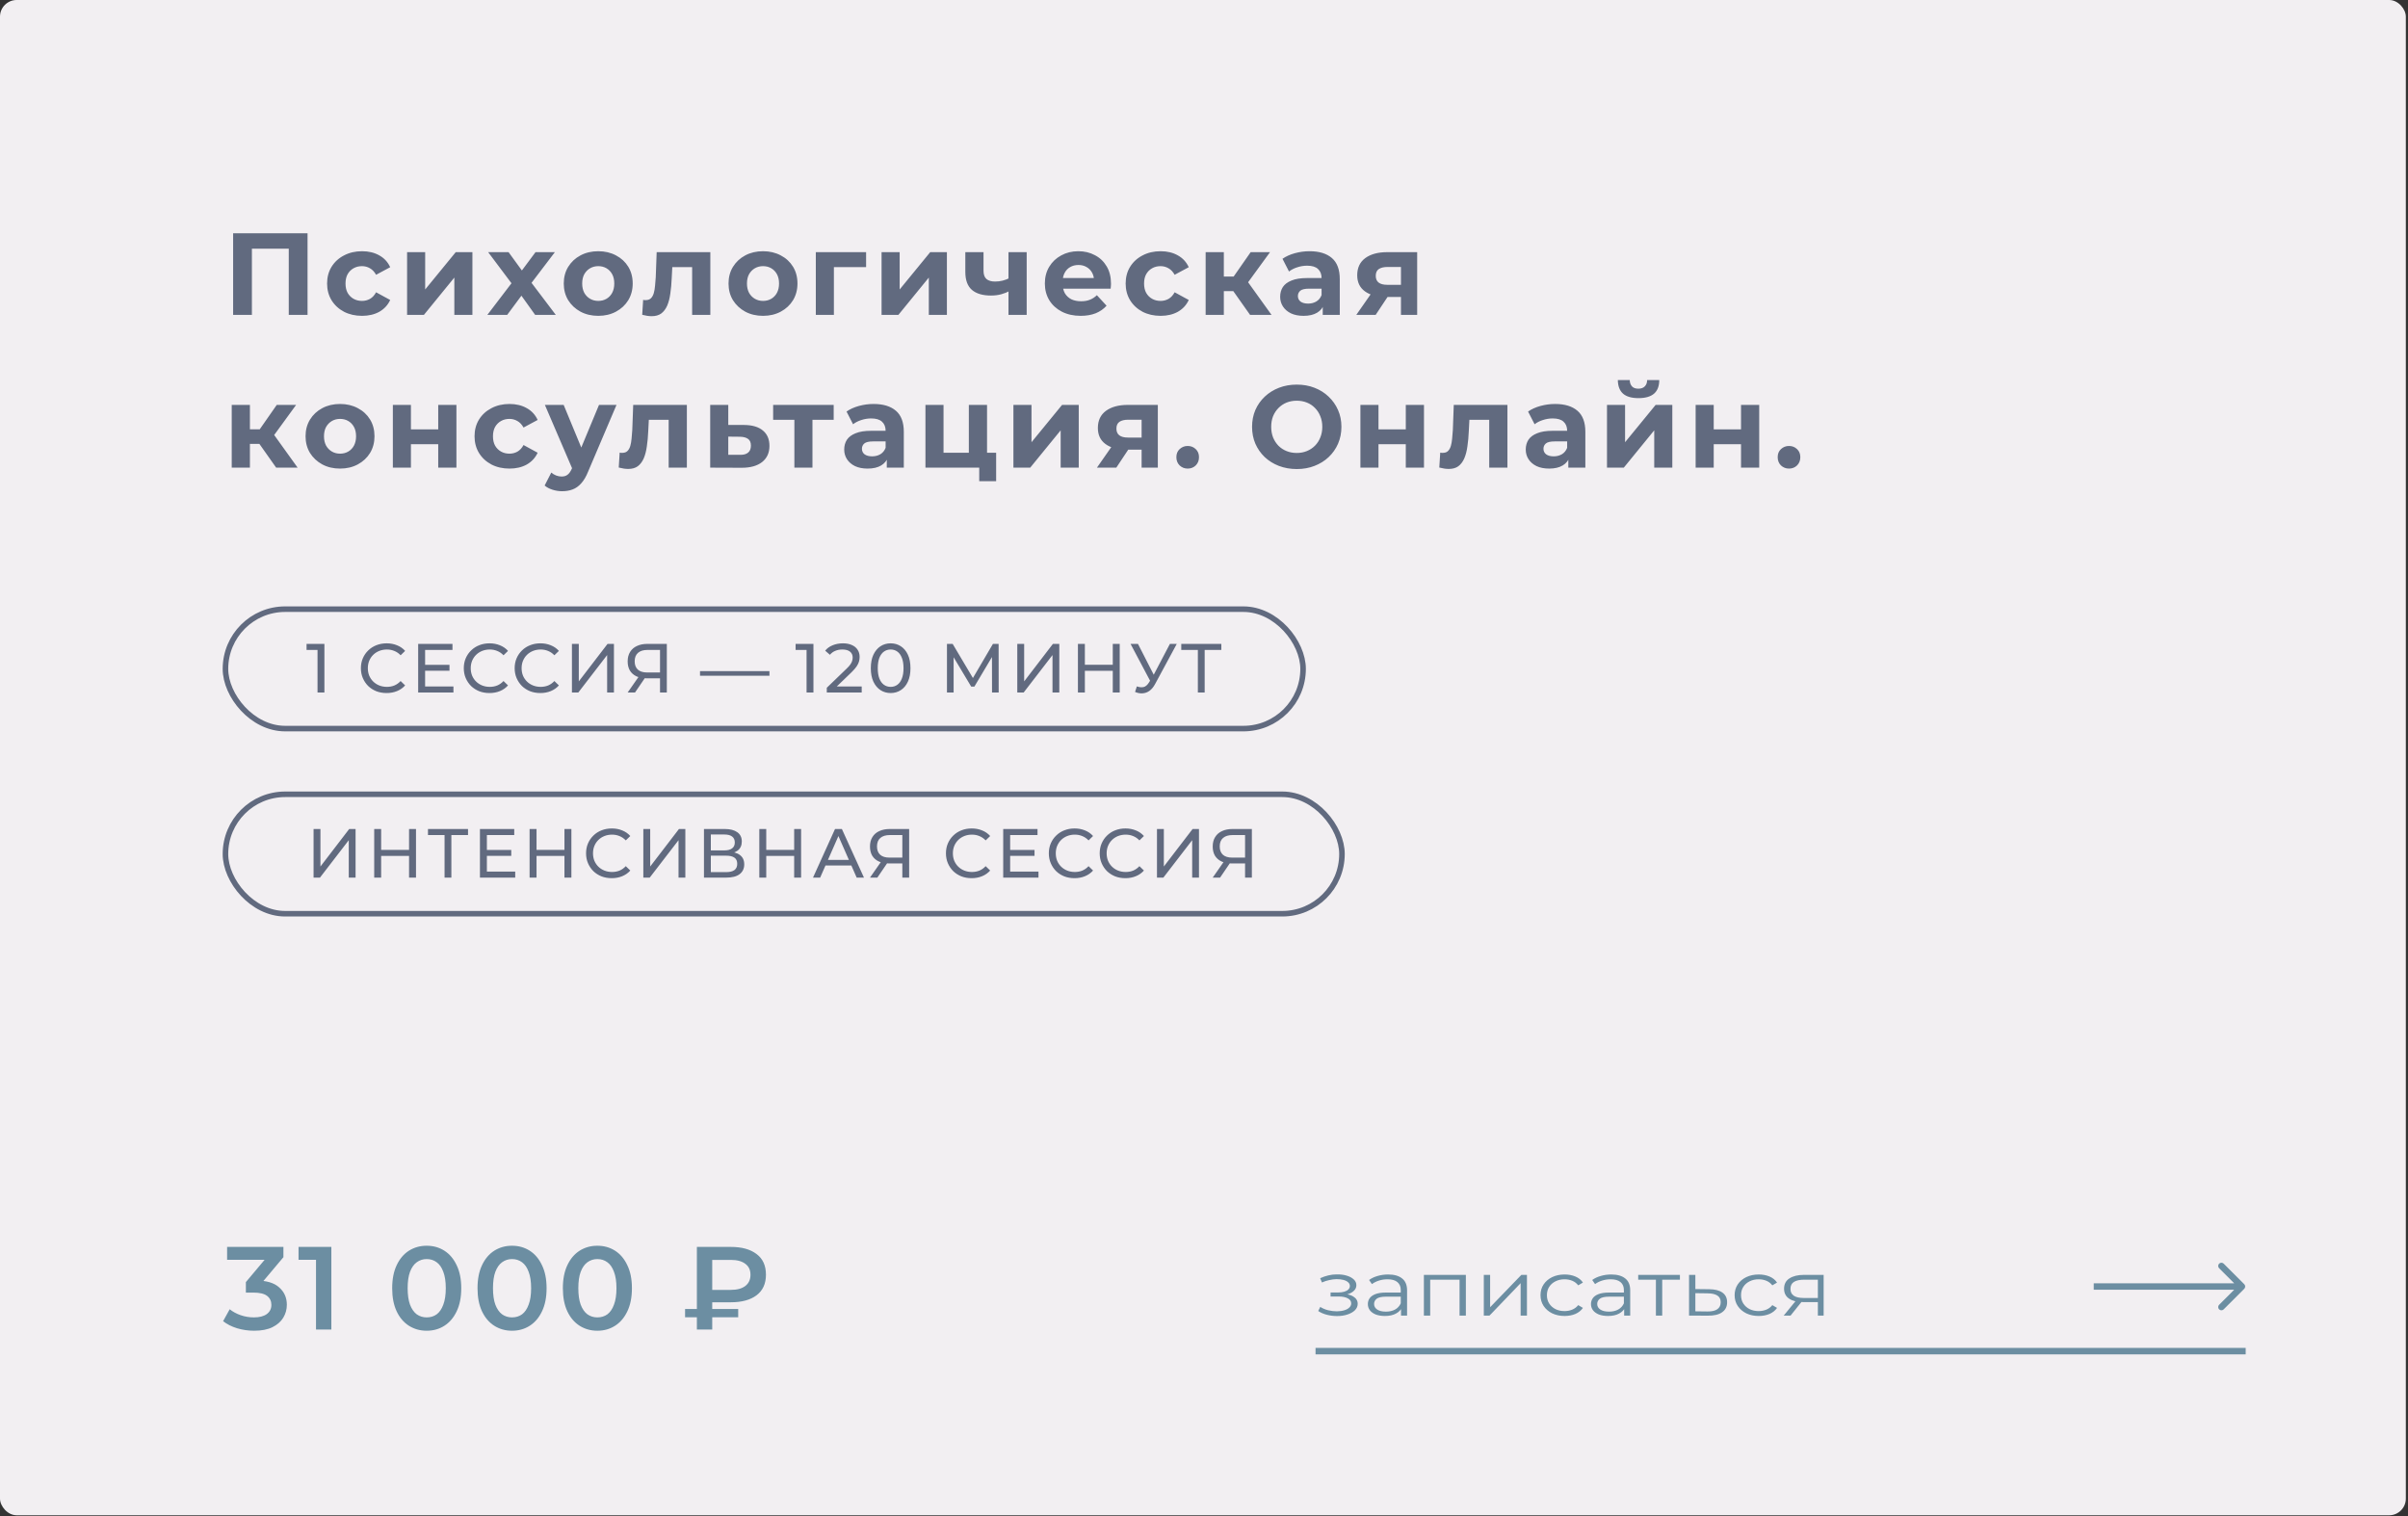
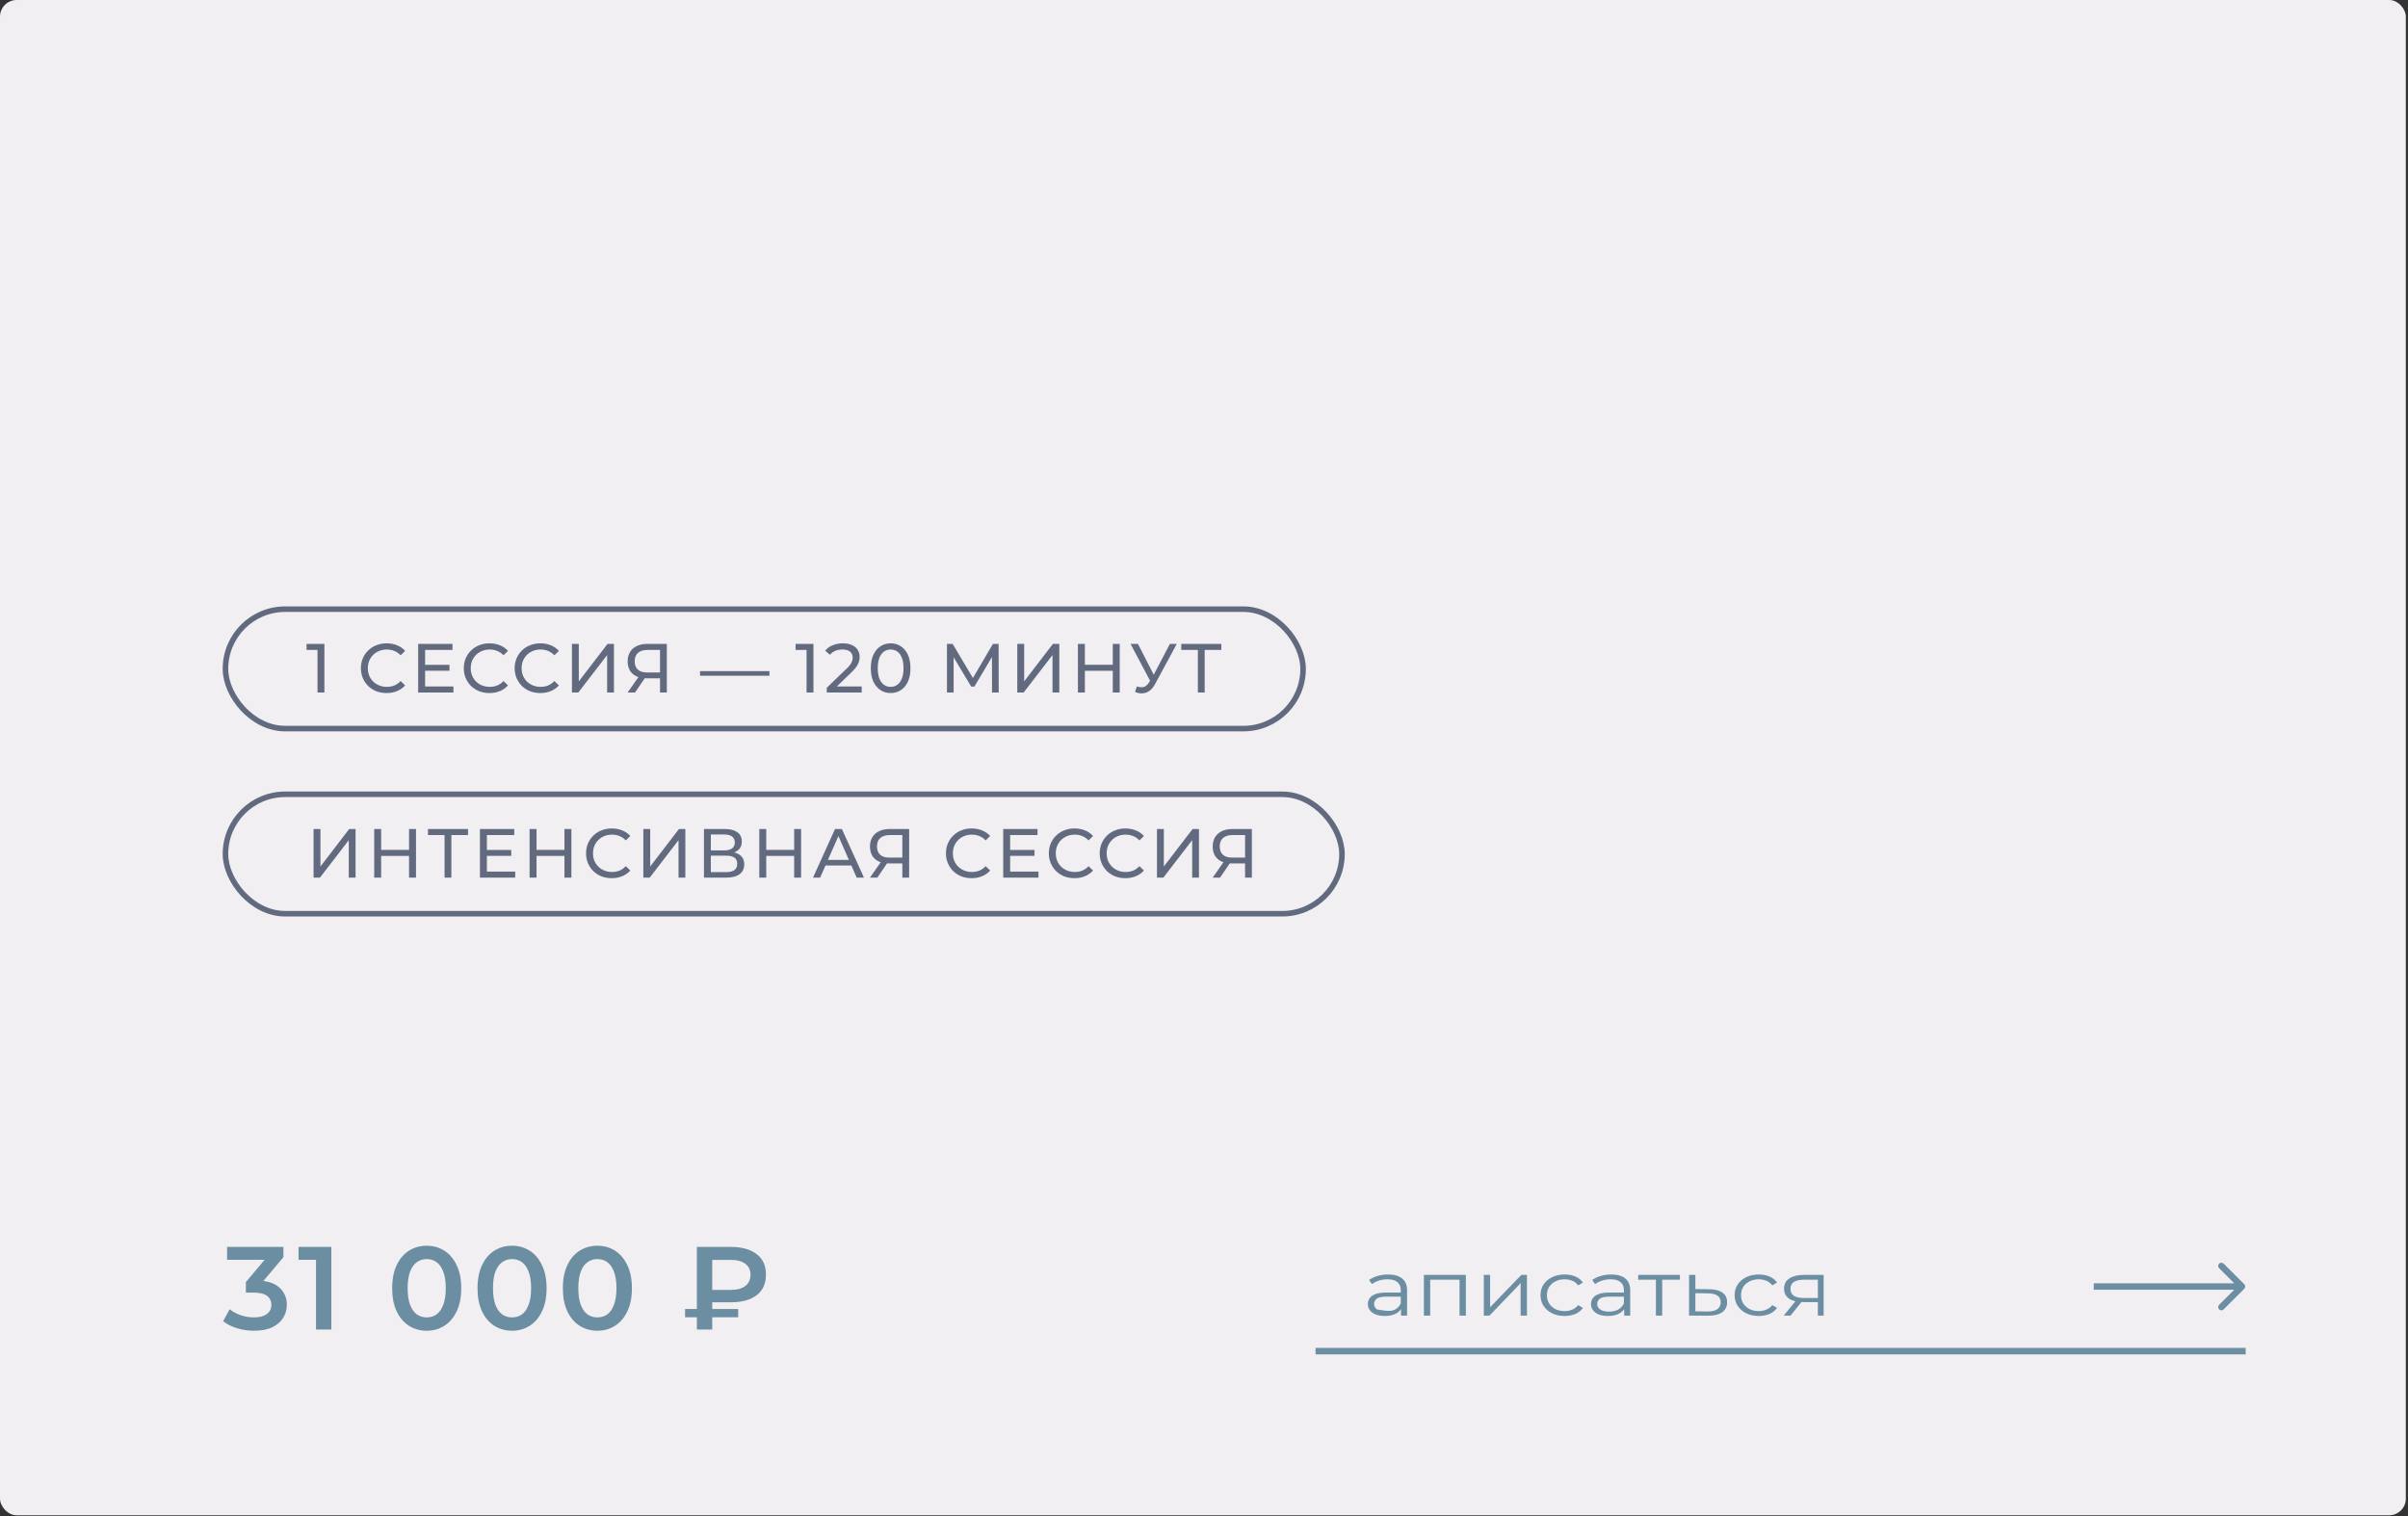
<svg xmlns="http://www.w3.org/2000/svg" width="867" height="546" viewBox="0 0 867 546" fill="none">
  <rect x="0" y="0" width="867" height="546" fill="#333333" stroke="none" />
  <rect width="866.222" height="545.603" rx="6" fill="#F2EFF2" />
-   <path d="M83.936 113.388V83.988H110.732V113.388H103.97V87.978L105.524 89.532H89.144L90.698 87.978V113.388H83.936ZM130.368 113.724C127.932 113.724 125.762 113.234 123.858 112.254C121.954 111.246 120.456 109.86 119.364 108.096C118.3 106.332 117.768 104.33 117.768 102.09C117.768 99.822 118.3 97.82 119.364 96.084C120.456 94.32 121.954 92.948 123.858 91.968C125.762 90.96 127.932 90.456 130.368 90.456C132.748 90.456 134.82 90.96 136.584 91.968C138.348 92.948 139.65 94.362 140.49 96.21L135.408 98.94C134.82 97.876 134.078 97.092 133.182 96.588C132.314 96.084 131.362 95.832 130.326 95.832C129.206 95.832 128.198 96.084 127.302 96.588C126.406 97.092 125.692 97.806 125.16 98.73C124.656 99.654 124.404 100.774 124.404 102.09C124.404 103.406 124.656 104.526 125.16 105.45C125.692 106.374 126.406 107.088 127.302 107.592C128.198 108.096 129.206 108.348 130.326 108.348C131.362 108.348 132.314 108.11 133.182 107.634C134.078 107.13 134.82 106.332 135.408 105.24L140.49 108.012C139.65 109.832 138.348 111.246 136.584 112.254C134.82 113.234 132.748 113.724 130.368 113.724ZM146.572 113.388V90.792H153.082V104.232L164.086 90.792H170.092V113.388H163.582V99.948L152.62 113.388H146.572ZM175.466 113.388L185.588 100.116L185.462 103.728L175.76 90.792H183.11L189.242 99.234L186.47 99.318L192.812 90.792H199.784L190.04 103.602V100.074L200.12 113.388H192.686L186.26 104.4L188.99 104.778L182.606 113.388H175.466ZM215.414 113.724C213.006 113.724 210.864 113.22 208.988 112.212C207.14 111.204 205.67 109.832 204.578 108.096C203.514 106.332 202.982 104.33 202.982 102.09C202.982 99.822 203.514 97.82 204.578 96.084C205.67 94.32 207.14 92.948 208.988 91.968C210.864 90.96 213.006 90.456 215.414 90.456C217.794 90.456 219.922 90.96 221.798 91.968C223.674 92.948 225.144 94.306 226.208 96.042C227.272 97.778 227.804 99.794 227.804 102.09C227.804 104.33 227.272 106.332 226.208 108.096C225.144 109.832 223.674 111.204 221.798 112.212C219.922 113.22 217.794 113.724 215.414 113.724ZM215.414 108.348C216.506 108.348 217.486 108.096 218.354 107.592C219.222 107.088 219.908 106.374 220.412 105.45C220.916 104.498 221.168 103.378 221.168 102.09C221.168 100.774 220.916 99.654 220.412 98.73C219.908 97.806 219.222 97.092 218.354 96.588C217.486 96.084 216.506 95.832 215.414 95.832C214.322 95.832 213.342 96.084 212.474 96.588C211.606 97.092 210.906 97.806 210.374 98.73C209.87 99.654 209.618 100.774 209.618 102.09C209.618 103.378 209.87 104.498 210.374 105.45C210.906 106.374 211.606 107.088 212.474 107.592C213.342 108.096 214.322 108.348 215.414 108.348ZM234.629 113.85C234.125 113.85 233.593 113.808 233.033 113.724C232.473 113.64 231.871 113.514 231.227 113.346L231.563 107.97C231.731 107.998 231.899 108.026 232.067 108.054C232.235 108.054 232.389 108.054 232.529 108.054C233.313 108.054 233.929 107.83 234.377 107.382C234.825 106.934 235.161 106.332 235.385 105.576C235.609 104.792 235.763 103.91 235.847 102.93C235.959 101.95 236.043 100.928 236.099 99.864L236.435 90.792H255.755V113.388H249.203V94.572L250.673 96.168H240.761L242.147 94.488L241.853 100.158C241.769 102.174 241.601 104.022 241.349 105.702C241.125 107.382 240.747 108.838 240.215 110.07C239.683 111.274 238.969 112.212 238.073 112.884C237.177 113.528 236.029 113.85 234.629 113.85ZM274.739 113.724C272.331 113.724 270.189 113.22 268.313 112.212C266.465 111.204 264.995 109.832 263.903 108.096C262.839 106.332 262.307 104.33 262.307 102.09C262.307 99.822 262.839 97.82 263.903 96.084C264.995 94.32 266.465 92.948 268.313 91.968C270.189 90.96 272.331 90.456 274.739 90.456C277.119 90.456 279.247 90.96 281.123 91.968C282.999 92.948 284.469 94.306 285.533 96.042C286.597 97.778 287.129 99.794 287.129 102.09C287.129 104.33 286.597 106.332 285.533 108.096C284.469 109.832 282.999 111.204 281.123 112.212C279.247 113.22 277.119 113.724 274.739 113.724ZM274.739 108.348C275.831 108.348 276.811 108.096 277.679 107.592C278.547 107.088 279.233 106.374 279.737 105.45C280.241 104.498 280.493 103.378 280.493 102.09C280.493 100.774 280.241 99.654 279.737 98.73C279.233 97.806 278.547 97.092 277.679 96.588C276.811 96.084 275.831 95.832 274.739 95.832C273.647 95.832 272.667 96.084 271.799 96.588C270.931 97.092 270.231 97.806 269.699 98.73C269.195 99.654 268.943 100.774 268.943 102.09C268.943 103.378 269.195 104.498 269.699 105.45C270.231 106.374 270.931 107.088 271.799 107.592C272.667 108.096 273.647 108.348 274.739 108.348ZM293.736 113.388V90.792H311.838V96.168H298.776L300.246 94.74V113.388H293.736ZM317.41 113.388V90.792H323.92V104.232L334.924 90.792H340.93V113.388H334.42V99.948L323.458 113.388H317.41ZM356.804 106.416C353.836 106.416 351.554 105.744 349.958 104.4C348.362 103.028 347.564 100.858 347.564 97.89V90.792H354.116V97.47C354.116 98.87 354.48 99.878 355.208 100.494C355.936 101.082 356.958 101.376 358.274 101.376C359.226 101.376 360.136 101.264 361.004 101.04C361.9 100.816 362.754 100.494 363.566 100.074V104.736C362.642 105.24 361.62 105.646 360.5 105.954C359.38 106.262 358.148 106.416 356.804 106.416ZM363.104 113.388V90.792H369.656V113.388H363.104ZM389.093 113.724C386.517 113.724 384.249 113.22 382.289 112.212C380.357 111.204 378.859 109.832 377.795 108.096C376.731 106.332 376.199 104.33 376.199 102.09C376.199 99.822 376.717 97.82 377.753 96.084C378.817 94.32 380.259 92.948 382.079 91.968C383.899 90.96 385.957 90.456 388.253 90.456C390.465 90.456 392.453 90.932 394.217 91.884C396.009 92.808 397.423 94.152 398.459 95.916C399.495 97.652 400.013 99.738 400.013 102.174C400.013 102.426 399.999 102.72 399.971 103.056C399.943 103.364 399.915 103.658 399.887 103.938H381.533V100.116H396.443L393.923 101.25C393.923 100.074 393.685 99.052 393.209 98.184C392.733 97.316 392.075 96.644 391.235 96.168C390.395 95.664 389.415 95.412 388.295 95.412C387.175 95.412 386.181 95.664 385.313 96.168C384.473 96.644 383.815 97.33 383.339 98.226C382.863 99.094 382.625 100.13 382.625 101.334V102.342C382.625 103.574 382.891 104.666 383.423 105.618C383.983 106.542 384.753 107.256 385.733 107.76C386.741 108.236 387.917 108.474 389.261 108.474C390.465 108.474 391.515 108.292 392.411 107.928C393.335 107.564 394.175 107.018 394.931 106.29L398.417 110.07C397.381 111.246 396.079 112.156 394.511 112.8C392.943 113.416 391.137 113.724 389.093 113.724ZM417.888 113.724C415.452 113.724 413.282 113.234 411.378 112.254C409.474 111.246 407.976 109.86 406.884 108.096C405.82 106.332 405.288 104.33 405.288 102.09C405.288 99.822 405.82 97.82 406.884 96.084C407.976 94.32 409.474 92.948 411.378 91.968C413.282 90.96 415.452 90.456 417.888 90.456C420.268 90.456 422.34 90.96 424.104 91.968C425.868 92.948 427.17 94.362 428.01 96.21L422.928 98.94C422.34 97.876 421.598 97.092 420.702 96.588C419.834 96.084 418.882 95.832 417.846 95.832C416.726 95.832 415.718 96.084 414.822 96.588C413.926 97.092 413.212 97.806 412.68 98.73C412.176 99.654 411.924 100.774 411.924 102.09C411.924 103.406 412.176 104.526 412.68 105.45C413.212 106.374 413.926 107.088 414.822 107.592C415.718 108.096 416.726 108.348 417.846 108.348C418.882 108.348 419.834 108.11 420.702 107.634C421.598 107.13 422.34 106.332 422.928 105.24L428.01 108.012C427.17 109.832 425.868 111.246 424.104 112.254C422.34 113.234 420.268 113.724 417.888 113.724ZM450.093 113.388L442.533 102.678L447.867 99.528L457.821 113.388H450.093ZM434.091 113.388V90.792H440.643V113.388H434.091ZM438.711 104.82V99.57H446.607V104.82H438.711ZM448.497 102.846L442.365 102.174L450.303 90.792H457.275L448.497 102.846ZM476.252 113.388V108.978L475.832 108.012V100.116C475.832 98.716 475.398 97.624 474.53 96.84C473.69 96.056 472.388 95.664 470.624 95.664C469.42 95.664 468.23 95.86 467.054 96.252C465.906 96.616 464.926 97.12 464.114 97.764L461.762 93.186C462.994 92.318 464.478 91.646 466.214 91.17C467.95 90.694 469.714 90.456 471.506 90.456C474.95 90.456 477.624 91.268 479.528 92.892C481.432 94.516 482.384 97.05 482.384 100.494V113.388H476.252ZM469.364 113.724C467.6 113.724 466.088 113.43 464.828 112.842C463.568 112.226 462.602 111.4 461.93 110.364C461.258 109.328 460.922 108.166 460.922 106.878C460.922 105.534 461.244 104.358 461.888 103.35C462.56 102.342 463.61 101.558 465.038 100.998C466.466 100.41 468.328 100.116 470.624 100.116H476.63V103.938H471.338C469.798 103.938 468.734 104.19 468.146 104.694C467.586 105.198 467.306 105.828 467.306 106.584C467.306 107.424 467.628 108.096 468.272 108.6C468.944 109.076 469.854 109.314 471.002 109.314C472.094 109.314 473.074 109.062 473.942 108.558C474.81 108.026 475.44 107.256 475.832 106.248L476.84 109.272C476.364 110.728 475.496 111.834 474.236 112.59C472.976 113.346 471.352 113.724 469.364 113.724ZM504.414 113.388V105.87L505.338 106.92H499.08C495.832 106.92 493.284 106.248 491.436 104.904C489.588 103.56 488.664 101.628 488.664 99.108C488.664 96.42 489.63 94.362 491.562 92.934C493.522 91.506 496.154 90.792 499.458 90.792H510.252V113.388H504.414ZM488.328 113.388L494.334 104.778H501.012L495.3 113.388H488.328ZM504.414 103.854V94.446L505.338 96.126H499.584C498.24 96.126 497.19 96.378 496.434 96.882C495.706 97.386 495.342 98.198 495.342 99.318C495.342 101.474 496.728 102.552 499.5 102.552H505.338L504.414 103.854ZM99.434 168.388L91.874 157.678L97.208 154.528L107.162 168.388H99.434ZM83.432 168.388V145.792H89.984V168.388H83.432ZM88.052 159.82V154.57H95.948V159.82H88.052ZM97.838 157.846L91.706 157.174L99.644 145.792H106.616L97.838 157.846ZM122.448 168.724C120.04 168.724 117.898 168.22 116.022 167.212C114.174 166.204 112.704 164.832 111.612 163.096C110.548 161.332 110.016 159.33 110.016 157.09C110.016 154.822 110.548 152.82 111.612 151.084C112.704 149.32 114.174 147.948 116.022 146.968C117.898 145.96 120.04 145.456 122.448 145.456C124.828 145.456 126.956 145.96 128.832 146.968C130.708 147.948 132.178 149.306 133.242 151.042C134.306 152.778 134.838 154.794 134.838 157.09C134.838 159.33 134.306 161.332 133.242 163.096C132.178 164.832 130.708 166.204 128.832 167.212C126.956 168.22 124.828 168.724 122.448 168.724ZM122.448 163.348C123.54 163.348 124.52 163.096 125.388 162.592C126.256 162.088 126.942 161.374 127.446 160.45C127.95 159.498 128.202 158.378 128.202 157.09C128.202 155.774 127.95 154.654 127.446 153.73C126.942 152.806 126.256 152.092 125.388 151.588C124.52 151.084 123.54 150.832 122.448 150.832C121.356 150.832 120.376 151.084 119.508 151.588C118.64 152.092 117.94 152.806 117.408 153.73C116.904 154.654 116.652 155.774 116.652 157.09C116.652 158.378 116.904 159.498 117.408 160.45C117.94 161.374 118.64 162.088 119.508 162.592C120.376 163.096 121.356 163.348 122.448 163.348ZM141.445 168.388V145.792H147.955V154.612H157.783V145.792H164.335V168.388H157.783V159.946H147.955V168.388H141.445ZM183.459 168.724C181.023 168.724 178.853 168.234 176.949 167.254C175.045 166.246 173.547 164.86 172.455 163.096C171.391 161.332 170.859 159.33 170.859 157.09C170.859 154.822 171.391 152.82 172.455 151.084C173.547 149.32 175.045 147.948 176.949 146.968C178.853 145.96 181.023 145.456 183.459 145.456C185.839 145.456 187.911 145.96 189.675 146.968C191.439 147.948 192.741 149.362 193.581 151.21L188.499 153.94C187.911 152.876 187.169 152.092 186.273 151.588C185.405 151.084 184.453 150.832 183.417 150.832C182.297 150.832 181.289 151.084 180.393 151.588C179.497 152.092 178.783 152.806 178.251 153.73C177.747 154.654 177.495 155.774 177.495 157.09C177.495 158.406 177.747 159.526 178.251 160.45C178.783 161.374 179.497 162.088 180.393 162.592C181.289 163.096 182.297 163.348 183.417 163.348C184.453 163.348 185.405 163.11 186.273 162.634C187.169 162.13 187.911 161.332 188.499 160.24L193.581 163.012C192.741 164.832 191.439 166.246 189.675 167.254C187.911 168.234 185.839 168.724 183.459 168.724ZM202.4 176.872C201.224 176.872 200.062 176.69 198.914 176.326C197.766 175.962 196.828 175.458 196.1 174.814L198.494 170.152C198.998 170.6 199.572 170.95 200.216 171.202C200.888 171.454 201.546 171.58 202.19 171.58C203.114 171.58 203.842 171.356 204.374 170.908C204.934 170.488 205.438 169.774 205.886 168.766L207.062 165.994L207.566 165.28L215.672 145.792H221.972L211.766 169.774C211.038 171.594 210.198 173.022 209.246 174.058C208.322 175.094 207.286 175.822 206.138 176.242C205.018 176.662 203.772 176.872 202.4 176.872ZM206.264 169.27L196.184 145.792H202.946L210.758 164.692L206.264 169.27ZM226.179 168.85C225.675 168.85 225.143 168.808 224.583 168.724C224.023 168.64 223.421 168.514 222.777 168.346L223.113 162.97C223.281 162.998 223.449 163.026 223.617 163.054C223.785 163.054 223.939 163.054 224.079 163.054C224.863 163.054 225.479 162.83 225.927 162.382C226.375 161.934 226.711 161.332 226.935 160.576C227.159 159.792 227.313 158.91 227.397 157.93C227.509 156.95 227.593 155.928 227.649 154.864L227.985 145.792H247.305V168.388H240.753V149.572L242.223 151.168H232.311L233.697 149.488L233.403 155.158C233.319 157.174 233.151 159.022 232.899 160.702C232.675 162.382 232.297 163.838 231.765 165.07C231.233 166.274 230.519 167.212 229.623 167.884C228.727 168.528 227.579 168.85 226.179 168.85ZM267.046 168.43L255.706 168.388V145.792H262.216V153.016H267.928C270.896 153.044 273.15 153.716 274.69 155.032C276.258 156.32 277.042 158.154 277.042 160.534C277.042 163.026 276.16 164.972 274.396 166.372C272.632 167.744 270.182 168.43 267.046 168.43ZM266.458 163.768C267.718 163.796 268.684 163.53 269.356 162.97C270.028 162.41 270.364 161.57 270.364 160.45C270.364 159.33 270.028 158.532 269.356 158.056C268.684 157.552 267.718 157.286 266.458 157.258L262.216 157.216V163.768H266.458ZM286.015 168.388V149.656L287.485 151.168H278.371V145.792H300.169V151.168H291.055L292.525 149.656V168.388H286.015ZM319.286 168.388V163.978L318.866 163.012V155.116C318.866 153.716 318.432 152.624 317.564 151.84C316.724 151.056 315.422 150.664 313.658 150.664C312.454 150.664 311.264 150.86 310.088 151.252C308.94 151.616 307.96 152.12 307.148 152.764L304.796 148.186C306.028 147.318 307.512 146.646 309.248 146.17C310.984 145.694 312.748 145.456 314.54 145.456C317.984 145.456 320.658 146.268 322.562 147.892C324.466 149.516 325.418 152.05 325.418 155.494V168.388H319.286ZM312.398 168.724C310.634 168.724 309.122 168.43 307.862 167.842C306.602 167.226 305.636 166.4 304.964 165.364C304.292 164.328 303.956 163.166 303.956 161.878C303.956 160.534 304.278 159.358 304.922 158.35C305.594 157.342 306.644 156.558 308.072 155.998C309.5 155.41 311.362 155.116 313.658 155.116H319.664V158.938H314.372C312.832 158.938 311.768 159.19 311.18 159.694C310.62 160.198 310.34 160.828 310.34 161.584C310.34 162.424 310.662 163.096 311.306 163.6C311.978 164.076 312.888 164.314 314.036 164.314C315.128 164.314 316.108 164.062 316.976 163.558C317.844 163.026 318.474 162.256 318.866 161.248L319.874 164.272C319.398 165.728 318.53 166.834 317.27 167.59C316.01 168.346 314.386 168.724 312.398 168.724ZM333.209 168.388V145.792H339.719V163.012H348.833V145.792H355.385V168.388H333.209ZM352.571 173.26V168.304L354.083 168.388H348.833V163.012H358.661V173.26H352.571ZM364.881 168.388V145.792H371.391V159.232L382.395 145.792H388.401V168.388H381.891V154.948L370.929 168.388H364.881ZM411.038 168.388V160.87L411.962 161.92H405.704C402.456 161.92 399.908 161.248 398.06 159.904C396.212 158.56 395.288 156.628 395.288 154.108C395.288 151.42 396.254 149.362 398.186 147.934C400.146 146.506 402.778 145.792 406.082 145.792H416.876V168.388H411.038ZM394.952 168.388L400.958 159.778H407.636L401.924 168.388H394.952ZM411.038 158.854V149.446L411.962 151.126H406.208C404.864 151.126 403.814 151.378 403.058 151.882C402.33 152.386 401.966 153.198 401.966 154.318C401.966 156.474 403.352 157.552 406.124 157.552H411.962L411.038 158.854ZM427.625 168.724C426.505 168.724 425.539 168.346 424.727 167.59C423.943 166.806 423.551 165.812 423.551 164.608C423.551 163.404 423.943 162.438 424.727 161.71C425.539 160.954 426.505 160.576 427.625 160.576C428.773 160.576 429.739 160.954 430.523 161.71C431.307 162.438 431.699 163.404 431.699 164.608C431.699 165.812 431.307 166.806 430.523 167.59C429.739 168.346 428.773 168.724 427.625 168.724ZM466.934 168.892C464.61 168.892 462.454 168.514 460.466 167.758C458.506 167.002 456.798 165.938 455.342 164.566C453.914 163.194 452.794 161.584 451.982 159.736C451.198 157.888 450.806 155.872 450.806 153.688C450.806 151.504 451.198 149.488 451.982 147.64C452.794 145.792 453.928 144.182 455.384 142.81C456.84 141.438 458.548 140.374 460.508 139.618C462.468 138.862 464.596 138.484 466.892 138.484C469.216 138.484 471.344 138.862 473.276 139.618C475.236 140.374 476.93 141.438 478.358 142.81C479.814 144.182 480.948 145.792 481.76 147.64C482.572 149.46 482.978 151.476 482.978 153.688C482.978 155.872 482.572 157.902 481.76 159.778C480.948 161.626 479.814 163.236 478.358 164.608C476.93 165.952 475.236 167.002 473.276 167.758C471.344 168.514 469.23 168.892 466.934 168.892ZM466.892 163.096C468.208 163.096 469.412 162.872 470.504 162.424C471.624 161.976 472.604 161.332 473.444 160.492C474.284 159.652 474.928 158.658 475.376 157.51C475.852 156.362 476.09 155.088 476.09 153.688C476.09 152.288 475.852 151.014 475.376 149.866C474.928 148.718 474.284 147.724 473.444 146.884C472.632 146.044 471.666 145.4 470.546 144.952C469.426 144.504 468.208 144.28 466.892 144.28C465.576 144.28 464.358 144.504 463.238 144.952C462.146 145.4 461.18 146.044 460.34 146.884C459.5 147.724 458.842 148.718 458.366 149.866C457.918 151.014 457.694 152.288 457.694 153.688C457.694 155.06 457.918 156.334 458.366 157.51C458.842 158.658 459.486 159.652 460.298 160.492C461.138 161.332 462.118 161.976 463.238 162.424C464.358 162.872 465.576 163.096 466.892 163.096ZM489.815 168.388V145.792H496.325V154.612H506.153V145.792H512.705V168.388H506.153V159.946H496.325V168.388H489.815ZM521.623 168.85C521.119 168.85 520.587 168.808 520.027 168.724C519.467 168.64 518.865 168.514 518.221 168.346L518.557 162.97C518.725 162.998 518.893 163.026 519.061 163.054C519.229 163.054 519.383 163.054 519.523 163.054C520.307 163.054 520.923 162.83 521.371 162.382C521.819 161.934 522.155 161.332 522.379 160.576C522.603 159.792 522.757 158.91 522.841 157.93C522.953 156.95 523.037 155.928 523.093 154.864L523.429 145.792H542.749V168.388H536.197V149.572L537.667 151.168H527.755L529.141 149.488L528.847 155.158C528.763 157.174 528.595 159.022 528.343 160.702C528.119 162.382 527.741 163.838 527.209 165.07C526.677 166.274 525.963 167.212 525.067 167.884C524.171 168.528 523.023 168.85 521.623 168.85ZM564.674 168.388V163.978L564.254 163.012V155.116C564.254 153.716 563.82 152.624 562.952 151.84C562.112 151.056 560.81 150.664 559.046 150.664C557.842 150.664 556.652 150.86 555.476 151.252C554.328 151.616 553.348 152.12 552.536 152.764L550.184 148.186C551.416 147.318 552.9 146.646 554.636 146.17C556.372 145.694 558.136 145.456 559.928 145.456C563.372 145.456 566.046 146.268 567.95 147.892C569.854 149.516 570.806 152.05 570.806 155.494V168.388H564.674ZM557.786 168.724C556.022 168.724 554.51 168.43 553.25 167.842C551.99 167.226 551.024 166.4 550.352 165.364C549.68 164.328 549.344 163.166 549.344 161.878C549.344 160.534 549.666 159.358 550.31 158.35C550.982 157.342 552.032 156.558 553.46 155.998C554.888 155.41 556.75 155.116 559.046 155.116H565.052V158.938H559.76C558.22 158.938 557.156 159.19 556.568 159.694C556.008 160.198 555.728 160.828 555.728 161.584C555.728 162.424 556.05 163.096 556.694 163.6C557.366 164.076 558.276 164.314 559.424 164.314C560.516 164.314 561.496 164.062 562.364 163.558C563.232 163.026 563.862 162.256 564.254 161.248L565.262 164.272C564.786 165.728 563.918 166.834 562.658 167.59C561.398 168.346 559.774 168.724 557.786 168.724ZM578.597 168.388V145.792H585.107V159.232L596.111 145.792H602.117V168.388H595.607V154.948L584.645 168.388H578.597ZM589.937 143.356C587.473 143.356 585.625 142.824 584.393 141.76C583.161 140.668 582.531 139.03 582.503 136.846H586.787C586.815 137.798 587.081 138.554 587.585 139.114C588.089 139.674 588.859 139.954 589.895 139.954C590.903 139.954 591.673 139.674 592.205 139.114C592.765 138.554 593.045 137.798 593.045 136.846H597.413C597.413 139.03 596.783 140.668 595.523 141.76C594.263 142.824 592.401 143.356 589.937 143.356ZM610.516 168.388V145.792H617.026V154.612H626.854V145.792H633.406V168.388H626.854V159.946H617.026V168.388H610.516ZM644.13 168.724C643.01 168.724 642.044 168.346 641.232 167.59C640.448 166.806 640.056 165.812 640.056 164.608C640.056 163.404 640.448 162.438 641.232 161.71C642.044 160.954 643.01 160.576 644.13 160.576C645.278 160.576 646.244 160.954 647.028 161.71C647.812 162.438 648.204 163.404 648.204 164.608C648.204 165.812 647.812 166.806 647.028 167.59C646.244 168.346 645.278 168.724 644.13 168.724Z" fill="#616A7F" />
  <path d="M91.504 479.155C89.407 479.155 87.353 478.857 85.341 478.262C83.357 477.638 81.685 476.788 80.325 475.712L82.705 471.418C83.782 472.297 85.085 473.005 86.616 473.544C88.146 474.082 89.747 474.351 91.419 474.351C93.403 474.351 94.947 473.955 96.052 473.161C97.157 472.339 97.71 471.234 97.71 469.846C97.71 468.485 97.2 467.408 96.18 466.615C95.16 465.822 93.516 465.425 91.249 465.425H88.529V461.642L97.03 451.525L97.753 453.608H81.77V448.975H102.046V452.673L93.544 462.789L90.654 461.089H92.312C95.967 461.089 98.702 461.911 100.516 463.555C102.357 465.17 103.278 467.253 103.278 469.803C103.278 471.475 102.853 473.019 102.003 474.436C101.153 475.853 99.85 477.001 98.093 477.879C96.364 478.729 94.168 479.155 91.504 479.155ZM113.779 478.729V451.1L116.202 453.608H107.488V448.975H119.305V478.729H113.779ZM153.618 479.155C151.266 479.155 149.14 478.559 147.242 477.369C145.371 476.179 143.898 474.45 142.821 472.183C141.744 469.888 141.206 467.111 141.206 463.852C141.206 460.593 141.744 457.83 142.821 455.563C143.898 453.268 145.371 451.525 147.242 450.335C149.14 449.145 151.266 448.55 153.618 448.55C155.998 448.55 158.123 449.145 159.994 450.335C161.864 451.525 163.337 453.268 164.414 455.563C165.52 457.83 166.072 460.593 166.072 463.852C166.072 467.111 165.52 469.888 164.414 472.183C163.337 474.45 161.864 476.179 159.994 477.369C158.123 478.559 155.998 479.155 153.618 479.155ZM153.618 474.351C155.006 474.351 156.21 473.983 157.231 473.246C158.251 472.481 159.044 471.319 159.611 469.761C160.206 468.202 160.504 466.232 160.504 463.852C160.504 461.443 160.206 459.474 159.611 457.944C159.044 456.385 158.251 455.237 157.231 454.501C156.21 453.735 155.006 453.353 153.618 453.353C152.286 453.353 151.095 453.735 150.047 454.501C149.027 455.237 148.219 456.385 147.624 457.944C147.057 459.474 146.774 461.443 146.774 463.852C146.774 466.232 147.057 468.202 147.624 469.761C148.219 471.319 149.027 472.481 150.047 473.246C151.095 473.983 152.286 474.351 153.618 474.351ZM184.344 479.155C181.992 479.155 179.866 478.559 177.968 477.369C176.097 476.179 174.624 474.45 173.547 472.183C172.47 469.888 171.932 467.111 171.932 463.852C171.932 460.593 172.47 457.83 173.547 455.563C174.624 453.268 176.097 451.525 177.968 450.335C179.866 449.145 181.992 448.55 184.344 448.55C186.724 448.55 188.849 449.145 190.72 450.335C192.59 451.525 194.064 453.268 195.141 455.563C196.246 457.83 196.798 460.593 196.798 463.852C196.798 467.111 196.246 469.888 195.141 472.183C194.064 474.45 192.59 476.179 190.72 477.369C188.849 478.559 186.724 479.155 184.344 479.155ZM184.344 474.351C185.732 474.351 186.937 473.983 187.957 473.246C188.977 472.481 189.77 471.319 190.337 469.761C190.932 468.202 191.23 466.232 191.23 463.852C191.23 461.443 190.932 459.474 190.337 457.944C189.77 456.385 188.977 455.237 187.957 454.501C186.937 453.735 185.732 453.353 184.344 453.353C183.012 453.353 181.822 453.735 180.773 454.501C179.753 455.237 178.945 456.385 178.35 457.944C177.784 459.474 177.5 461.443 177.5 463.852C177.5 466.232 177.784 468.202 178.35 469.761C178.945 471.319 179.753 472.481 180.773 473.246C181.822 473.983 183.012 474.351 184.344 474.351ZM215.07 479.155C212.718 479.155 210.593 478.559 208.694 477.369C206.824 476.179 205.35 474.45 204.273 472.183C203.196 469.888 202.658 467.111 202.658 463.852C202.658 460.593 203.196 457.83 204.273 455.563C205.35 453.268 206.824 451.525 208.694 450.335C210.593 449.145 212.718 448.55 215.07 448.55C217.45 448.55 219.576 449.145 221.446 450.335C223.316 451.525 224.79 453.268 225.867 455.563C226.972 457.83 227.524 460.593 227.524 463.852C227.524 467.111 226.972 469.888 225.867 472.183C224.79 474.45 223.316 476.179 221.446 477.369C219.576 478.559 217.45 479.155 215.07 479.155ZM215.07 474.351C216.458 474.351 217.663 473.983 218.683 473.246C219.703 472.481 220.497 471.319 221.063 469.761C221.658 468.202 221.956 466.232 221.956 463.852C221.956 461.443 221.658 459.474 221.063 457.944C220.497 456.385 219.703 455.237 218.683 454.501C217.663 453.735 216.458 453.353 215.07 453.353C213.738 453.353 212.548 453.735 211.499 454.501C210.479 455.237 209.672 456.385 209.076 457.944C208.51 459.474 208.226 461.443 208.226 463.852C208.226 466.232 208.51 468.202 209.076 469.761C209.672 471.319 210.479 472.481 211.499 473.246C212.548 473.983 213.738 474.351 215.07 474.351ZM250.913 478.729V448.975H263.155C267.065 448.975 270.14 449.825 272.379 451.525C274.646 453.197 275.779 455.677 275.779 458.964C275.779 462.223 274.646 464.702 272.379 466.402C270.14 468.074 267.065 468.91 263.155 468.91H253.973L256.438 466.36V478.729H250.913ZM246.662 474.309V471.333H265.79V474.309H246.662ZM256.438 466.955L253.973 464.447H263.112C265.379 464.447 267.122 463.98 268.34 463.044C269.587 462.081 270.211 460.735 270.211 459.006C270.211 457.278 269.587 455.96 268.34 455.053C267.122 454.118 265.379 453.65 263.112 453.65H253.973L256.438 450.93V466.955Z" fill="#6C8EA2" />
-   <path d="M481.41 473.867C480.193 473.867 478.987 473.719 477.791 473.421C476.596 473.123 475.539 472.667 474.621 472.053L475.358 470.573C476.169 471.094 477.108 471.494 478.176 471.773C479.243 472.034 480.3 472.164 481.346 472.164C482.392 472.146 483.299 472.015 484.068 471.773C484.836 471.531 485.434 471.196 485.861 470.768C486.288 470.34 486.501 469.856 486.501 469.316C486.501 468.535 486.096 467.93 485.284 467.502C484.473 467.055 483.363 466.831 481.954 466.831H479.072V465.38H481.794C482.627 465.38 483.363 465.286 484.004 465.1C484.644 464.914 485.135 464.644 485.477 464.291C485.839 463.937 486.021 463.518 486.021 463.034C486.021 462.513 485.807 462.066 485.38 461.694C484.975 461.322 484.409 461.043 483.683 460.856C482.957 460.67 482.136 460.577 481.218 460.577C480.385 460.596 479.52 460.708 478.624 460.912C477.727 461.098 476.841 461.387 475.966 461.778L475.326 460.242C476.308 459.795 477.279 459.46 478.24 459.237C479.222 458.995 480.204 458.874 481.186 458.874C482.531 458.837 483.737 458.976 484.804 459.293C485.893 459.609 486.757 460.065 487.398 460.661C488.038 461.238 488.359 461.936 488.359 462.755C488.359 463.481 488.102 464.114 487.59 464.654C487.078 465.193 486.394 465.612 485.541 465.91C484.687 466.208 483.715 466.357 482.627 466.357L482.723 465.826C484.644 465.826 486.138 466.152 487.206 466.804C488.294 467.455 488.839 468.339 488.839 469.456C488.839 470.331 488.508 471.103 487.846 471.773C487.184 472.425 486.288 472.937 485.156 473.309C484.046 473.681 482.797 473.867 481.41 473.867Z" fill="#6C8EA2" />
-   <path d="M504.439 473.7V470.461L504.343 469.931V464.514C504.343 463.267 503.938 462.308 503.126 461.638C502.337 460.968 501.152 460.633 499.572 460.633C498.483 460.633 497.448 460.791 496.466 461.108C495.484 461.424 494.651 461.843 493.968 462.364L492.943 460.884C493.797 460.251 494.822 459.768 496.018 459.432C497.213 459.079 498.473 458.902 499.796 458.902C501.974 458.902 503.649 459.377 504.824 460.326C506.019 461.257 506.617 462.681 506.617 464.598V473.7H504.439ZM498.643 473.84C497.384 473.84 496.284 473.663 495.345 473.309C494.427 472.937 493.723 472.434 493.232 471.801C492.741 471.15 492.495 470.405 492.495 469.568C492.495 468.805 492.698 468.116 493.104 467.502C493.53 466.869 494.214 466.366 495.153 465.994C496.114 465.603 497.394 465.407 498.996 465.407H504.792V466.887H499.06C497.437 466.887 496.306 467.139 495.665 467.641C495.046 468.144 494.737 468.767 494.737 469.512C494.737 470.349 495.11 471.02 495.857 471.522C496.605 472.025 497.651 472.276 498.996 472.276C500.276 472.276 501.376 472.025 502.294 471.522C503.233 471.001 503.916 470.256 504.343 469.288L504.856 470.657C504.429 471.624 503.681 472.397 502.614 472.974C501.568 473.551 500.244 473.84 498.643 473.84Z" fill="#6C8EA2" />
+   <path d="M504.439 473.7V470.461L504.343 469.931V464.514C504.343 463.267 503.938 462.308 503.126 461.638C502.337 460.968 501.152 460.633 499.572 460.633C498.483 460.633 497.448 460.791 496.466 461.108C495.484 461.424 494.651 461.843 493.968 462.364L492.943 460.884C493.797 460.251 494.822 459.768 496.018 459.432C497.213 459.079 498.473 458.902 499.796 458.902C501.974 458.902 503.649 459.377 504.824 460.326C506.019 461.257 506.617 462.681 506.617 464.598V473.7H504.439ZM498.643 473.84C497.384 473.84 496.284 473.663 495.345 473.309C494.427 472.937 493.723 472.434 493.232 471.801C492.741 471.15 492.495 470.405 492.495 469.568C492.495 468.805 492.698 468.116 493.104 467.502C493.53 466.869 494.214 466.366 495.153 465.994C496.114 465.603 497.394 465.407 498.996 465.407H504.792V466.887H499.06C497.437 466.887 496.306 467.139 495.665 467.641C495.046 468.144 494.737 468.767 494.737 469.512C494.737 470.349 495.11 471.02 495.857 471.522C500.276 472.276 501.376 472.025 502.294 471.522C503.233 471.001 503.916 470.256 504.343 469.288L504.856 470.657C504.429 471.624 503.681 472.397 502.614 472.974C501.568 473.551 500.244 473.84 498.643 473.84Z" fill="#6C8EA2" />
  <path d="M512.669 473.7V459.042H527.784V473.7H525.51V460.242L526.086 460.773H514.366L514.943 460.242V473.7H512.669Z" fill="#6C8EA2" />
  <path d="M534.246 473.7V459.042H536.52V470.684L547.76 459.042H549.777V473.7H547.504V462.029L536.296 473.7H534.246Z" fill="#6C8EA2" />
  <path d="M563.338 473.84C561.672 473.84 560.178 473.523 558.855 472.89C557.552 472.239 556.528 471.355 555.78 470.238C555.033 469.102 554.66 467.809 554.66 466.357C554.66 464.886 555.033 463.593 555.78 462.476C556.528 461.359 557.552 460.484 558.855 459.851C560.178 459.218 561.672 458.902 563.338 458.902C564.768 458.902 566.06 459.144 567.212 459.628C568.365 460.112 569.272 460.838 569.934 461.806L568.237 462.811C567.661 462.066 566.945 461.517 566.092 461.164C565.238 460.81 564.309 460.633 563.306 460.633C562.11 460.633 561.032 460.875 560.071 461.359C559.111 461.824 558.353 462.485 557.798 463.341C557.243 464.198 556.965 465.203 556.965 466.357C556.965 467.511 557.243 468.516 557.798 469.372C558.353 470.228 559.111 470.899 560.071 471.383C561.032 471.848 562.11 472.081 563.306 472.081C564.309 472.081 565.238 471.904 566.092 471.55C566.945 471.196 567.661 470.657 568.237 469.931L569.934 470.936C569.272 471.885 568.365 472.611 567.212 473.114C566.06 473.598 564.768 473.84 563.338 473.84Z" fill="#6C8EA2" />
  <path d="M584.776 473.7V470.461L584.68 469.931V464.514C584.68 463.267 584.274 462.308 583.463 461.638C582.673 460.968 581.488 460.633 579.908 460.633C578.819 460.633 577.784 460.791 576.802 461.108C575.82 461.424 574.988 461.843 574.304 462.364L573.28 460.884C574.134 460.251 575.158 459.768 576.354 459.432C577.549 459.079 578.809 458.902 580.132 458.902C582.31 458.902 583.986 459.377 585.16 460.326C586.355 461.257 586.953 462.681 586.953 464.598V473.7H584.776ZM578.98 473.84C577.72 473.84 576.621 473.663 575.681 473.309C574.763 472.937 574.059 472.434 573.568 471.801C573.077 471.15 572.831 470.405 572.831 469.568C572.831 468.805 573.034 468.116 573.44 467.502C573.867 466.869 574.55 466.366 575.489 465.994C576.45 465.603 577.731 465.407 579.332 465.407H585.128V466.887H579.396C577.773 466.887 576.642 467.139 576.002 467.641C575.382 468.144 575.073 468.767 575.073 469.512C575.073 470.349 575.447 471.02 576.194 471.522C576.941 472.025 577.987 472.276 579.332 472.276C580.613 472.276 581.712 472.025 582.63 471.522C583.569 471.001 584.253 470.256 584.68 469.288L585.192 470.657C584.765 471.624 584.018 472.397 582.95 472.974C581.904 473.551 580.581 473.84 578.98 473.84Z" fill="#6C8EA2" />
  <path d="M596.208 473.7V460.242L596.784 460.773H589.835V459.042H604.854V460.773H597.905L598.481 460.242V473.7H596.208Z" fill="#6C8EA2" />
  <path d="M615.378 464.207C617.491 464.226 619.092 464.635 620.181 465.435C621.291 466.236 621.846 467.39 621.846 468.898C621.846 470.461 621.248 471.662 620.053 472.499C618.879 473.337 617.171 473.746 614.929 473.728L608.141 473.7V459.042H610.414V464.151L615.378 464.207ZM614.801 472.22C616.36 472.239 617.534 471.969 618.324 471.41C619.135 470.833 619.541 469.996 619.541 468.898C619.541 467.799 619.146 466.999 618.356 466.496C617.566 465.975 616.381 465.705 614.801 465.687L610.414 465.631V472.164L614.801 472.22Z" fill="#6C8EA2" />
  <path d="M633.229 473.84C631.564 473.84 630.07 473.523 628.746 472.89C627.444 472.239 626.419 471.355 625.672 470.238C624.925 469.102 624.551 467.809 624.551 466.357C624.551 464.886 624.925 463.593 625.672 462.476C626.419 461.359 627.444 460.484 628.746 459.851C630.07 459.218 631.564 458.902 633.229 458.902C634.66 458.902 635.951 459.144 637.104 459.628C638.257 460.112 639.164 460.838 639.826 461.806L638.129 462.811C637.552 462.066 636.837 461.517 635.983 461.164C635.129 460.81 634.201 460.633 633.197 460.633C632.002 460.633 630.924 460.875 629.963 461.359C629.002 461.824 628.245 462.485 627.689 463.341C627.134 464.198 626.857 465.203 626.857 466.357C626.857 467.511 627.134 468.516 627.689 469.372C628.245 470.228 629.002 470.899 629.963 471.383C630.924 471.848 632.002 472.081 633.197 472.081C634.201 472.081 635.129 471.904 635.983 471.55C636.837 471.196 637.552 470.657 638.129 469.931L639.826 470.936C639.164 471.885 638.257 472.611 637.104 473.114C635.951 473.598 634.66 473.84 633.229 473.84Z" fill="#6C8EA2" />
  <path d="M654.521 473.7V468.423L654.937 468.842H649.237C647.081 468.842 645.394 468.432 644.178 467.613C642.961 466.794 642.352 465.603 642.352 464.039C642.352 462.364 643.003 461.117 644.306 460.298C645.608 459.46 647.348 459.042 649.525 459.042H656.602V473.7H654.521ZM642.224 473.7L646.835 468.06H649.205L644.69 473.7H642.224ZM654.521 467.837V460.186L654.937 460.773H649.589C648.031 460.773 646.814 461.033 645.939 461.554C645.085 462.076 644.658 462.923 644.658 464.095C644.658 466.273 646.248 467.362 649.429 467.362H654.937L654.521 467.837Z" fill="#6C8EA2" />
  <path d="M808.046 464.052C808.5 463.598 808.5 462.861 808.046 462.407L800.642 455.003C800.188 454.549 799.451 454.549 798.997 455.003C798.542 455.458 798.542 456.194 798.997 456.649L805.578 463.229L798.997 469.81C798.542 470.265 798.542 471.001 798.997 471.456C799.451 471.91 800.188 471.91 800.642 471.456L808.046 464.052ZM473.661 486.497L473.661 487.66L808.557 487.66V486.497V485.333L473.661 485.333L473.661 486.497ZM753.853 463.229V464.393L807.223 464.393V463.229V462.066L753.853 462.066V463.229Z" fill="#6C8EA2" />
  <rect x="81.176" y="219.342" width="388" height="43" rx="21.5" stroke="#616A7F" stroke-width="2" />
  <path d="M114.326 249.342V232.842L115.401 234.017H110.376V231.842H116.801V249.342H114.326ZM139.193 249.542C137.859 249.542 136.626 249.326 135.493 248.892C134.376 248.442 133.401 247.817 132.568 247.017C131.751 246.201 131.109 245.251 130.643 244.167C130.176 243.084 129.943 241.892 129.943 240.592C129.943 239.292 130.176 238.101 130.643 237.017C131.109 235.934 131.759 234.992 132.593 234.192C133.426 233.376 134.401 232.751 135.518 232.317C136.651 231.867 137.884 231.642 139.218 231.642C140.568 231.642 141.809 231.876 142.943 232.342C144.093 232.792 145.068 233.467 145.868 234.367L144.243 235.942C143.576 235.242 142.826 234.726 141.993 234.392C141.159 234.042 140.268 233.867 139.318 233.867C138.334 233.867 137.418 234.034 136.568 234.367C135.734 234.701 135.009 235.167 134.393 235.767C133.776 236.367 133.293 237.084 132.943 237.917C132.609 238.734 132.443 239.626 132.443 240.592C132.443 241.559 132.609 242.459 132.943 243.292C133.293 244.109 133.776 244.817 134.393 245.417C135.009 246.017 135.734 246.484 136.568 246.817C137.418 247.151 138.334 247.317 139.318 247.317C140.268 247.317 141.159 247.151 141.993 246.817C142.826 246.467 143.576 245.934 144.243 245.217L145.868 246.792C145.068 247.692 144.093 248.376 142.943 248.842C141.809 249.309 140.559 249.542 139.193 249.542ZM150.562 249.342V231.842H162.912V234.017H153.062V247.167H163.262V249.342H150.562ZM152.837 241.517V239.392H161.837V241.517H152.837ZM176.238 249.542C174.905 249.542 173.672 249.326 172.538 248.892C171.422 248.442 170.447 247.817 169.613 247.017C168.797 246.201 168.155 245.251 167.688 244.167C167.222 243.084 166.988 241.892 166.988 240.592C166.988 239.292 167.222 238.101 167.688 237.017C168.155 235.934 168.805 234.992 169.638 234.192C170.472 233.376 171.447 232.751 172.563 232.317C173.697 231.867 174.93 231.642 176.263 231.642C177.613 231.642 178.855 231.876 179.988 232.342C181.138 232.792 182.113 233.467 182.913 234.367L181.288 235.942C180.622 235.242 179.872 234.726 179.038 234.392C178.205 234.042 177.313 233.867 176.363 233.867C175.38 233.867 174.463 234.034 173.613 234.367C172.78 234.701 172.055 235.167 171.438 235.767C170.822 236.367 170.338 237.084 169.988 237.917C169.655 238.734 169.488 239.626 169.488 240.592C169.488 241.559 169.655 242.459 169.988 243.292C170.338 244.109 170.822 244.817 171.438 245.417C172.055 246.017 172.78 246.484 173.613 246.817C174.463 247.151 175.38 247.317 176.363 247.317C177.313 247.317 178.205 247.151 179.038 246.817C179.872 246.467 180.622 245.934 181.288 245.217L182.913 246.792C182.113 247.692 181.138 248.376 179.988 248.842C178.855 249.309 177.605 249.542 176.238 249.542ZM194.554 249.542C193.221 249.542 191.987 249.326 190.854 248.892C189.737 248.442 188.762 247.817 187.929 247.017C187.112 246.201 186.471 245.251 186.004 244.167C185.537 243.084 185.304 241.892 185.304 240.592C185.304 239.292 185.537 238.101 186.004 237.017C186.471 235.934 187.121 234.992 187.954 234.192C188.787 233.376 189.762 232.751 190.879 232.317C192.012 231.867 193.246 231.642 194.579 231.642C195.929 231.642 197.171 231.876 198.304 232.342C199.454 232.792 200.429 233.467 201.229 234.367L199.604 235.942C198.937 235.242 198.187 234.726 197.354 234.392C196.521 234.042 195.629 233.867 194.679 233.867C193.696 233.867 192.779 234.034 191.929 234.367C191.096 234.701 190.371 235.167 189.754 235.767C189.137 236.367 188.654 237.084 188.304 237.917C187.971 238.734 187.804 239.626 187.804 240.592C187.804 241.559 187.971 242.459 188.304 243.292C188.654 244.109 189.137 244.817 189.754 245.417C190.371 246.017 191.096 246.484 191.929 246.817C192.779 247.151 193.696 247.317 194.679 247.317C195.629 247.317 196.521 247.151 197.354 246.817C198.187 246.467 198.937 245.934 199.604 245.217L201.229 246.792C200.429 247.692 199.454 248.376 198.304 248.842C197.171 249.309 195.921 249.542 194.554 249.542ZM205.923 249.342V231.842H208.398V245.342L218.748 231.842H221.048V249.342H218.598V235.867L208.223 249.342H205.923ZM237.641 249.342V243.642L238.291 244.242H232.816C231.399 244.242 230.174 244.001 229.141 243.517C228.124 243.034 227.341 242.342 226.791 241.442C226.258 240.526 225.991 239.426 225.991 238.142C225.991 236.809 226.283 235.676 226.866 234.742C227.449 233.792 228.274 233.076 229.341 232.592C230.408 232.092 231.649 231.842 233.066 231.842H240.091V249.342H237.641ZM225.991 249.342L230.316 243.142H232.866L228.641 249.342H225.991ZM237.641 242.842V233.292L238.291 234.017H233.166C231.666 234.017 230.516 234.367 229.716 235.067C228.916 235.751 228.516 236.767 228.516 238.117C228.516 239.401 228.891 240.392 229.641 241.092C230.408 241.792 231.533 242.142 233.016 242.142H238.291L237.641 242.842ZM252.041 243.317V241.642H277.041V243.317H252.041ZM290.405 249.342V232.842L291.48 234.017H286.455V231.842H292.88V249.342H290.405ZM297.683 249.342V247.642L304.808 240.767C305.441 240.167 305.908 239.642 306.208 239.192C306.524 238.726 306.733 238.301 306.833 237.917C306.949 237.517 307.008 237.134 307.008 236.767C307.008 235.867 306.691 235.159 306.058 234.642C305.424 234.126 304.499 233.867 303.283 233.867C302.349 233.867 301.508 234.026 300.758 234.342C300.008 234.642 299.358 235.117 298.808 235.767L297.108 234.292C297.774 233.442 298.666 232.792 299.783 232.342C300.916 231.876 302.158 231.642 303.508 231.642C304.724 231.642 305.783 231.842 306.683 232.242C307.583 232.626 308.274 233.184 308.758 233.917C309.258 234.651 309.508 235.517 309.508 236.517C309.508 237.084 309.433 237.642 309.283 238.192C309.133 238.742 308.849 239.326 308.433 239.942C308.016 240.559 307.416 241.251 306.633 242.017L300.283 248.142L299.683 247.167H310.258V249.342H297.683ZM320.689 249.542C319.322 249.542 318.097 249.192 317.014 248.492C315.947 247.792 315.097 246.776 314.464 245.442C313.847 244.109 313.539 242.492 313.539 240.592C313.539 238.692 313.847 237.076 314.464 235.742C315.097 234.409 315.947 233.392 317.014 232.692C318.097 231.992 319.322 231.642 320.689 231.642C322.039 231.642 323.256 231.992 324.339 232.692C325.422 233.392 326.272 234.409 326.889 235.742C327.506 237.076 327.814 238.692 327.814 240.592C327.814 242.492 327.506 244.109 326.889 245.442C326.272 246.776 325.422 247.792 324.339 248.492C323.256 249.192 322.039 249.542 320.689 249.542ZM320.689 247.317C321.606 247.317 322.406 247.067 323.089 246.567C323.789 246.067 324.331 245.317 324.714 244.317C325.114 243.317 325.314 242.076 325.314 240.592C325.314 239.109 325.114 237.867 324.714 236.867C324.331 235.867 323.789 235.117 323.089 234.617C322.406 234.117 321.606 233.867 320.689 233.867C319.772 233.867 318.964 234.117 318.264 234.617C317.564 235.117 317.014 235.867 316.614 236.867C316.231 237.867 316.039 239.109 316.039 240.592C316.039 242.076 316.231 243.317 316.614 244.317C317.014 245.317 317.564 246.067 318.264 246.567C318.964 247.067 319.772 247.317 320.689 247.317ZM340.953 249.342V231.842H343.003L350.853 245.067H349.753L357.503 231.842H359.553L359.578 249.342H357.178L357.153 235.617H357.728L350.828 247.217H349.678L342.728 235.617H343.353V249.342H340.953ZM366.275 249.342V231.842H368.75V245.342L379.1 231.842H381.4V249.342H378.95V235.867L368.575 249.342H366.275ZM400.656 249.342V231.842H403.156V249.342H400.656ZM388.106 249.342V231.842H390.606V249.342H388.106ZM390.356 241.542V239.367H400.881V241.542H390.356ZM408.675 249.142L409.325 247.142C410.192 247.459 410.992 247.542 411.725 247.392C412.459 247.226 413.117 246.667 413.7 245.717L414.55 244.367L414.8 244.092L421.225 231.842H423.7L415.925 246.242C415.342 247.342 414.659 248.176 413.875 248.742C413.109 249.292 412.275 249.592 411.375 249.642C410.492 249.709 409.592 249.542 408.675 249.142ZM414.725 246.317L407.05 231.842H409.725L416.1 244.317L414.725 246.317ZM431.29 249.342V233.367L431.915 234.017H425.315V231.842H439.74V234.017H433.14L433.74 233.367V249.342H431.29Z" fill="#616A7F" />
  <rect x="81.176" y="286" width="402" height="43" rx="21.5" stroke="#616A7F" stroke-width="2" />
  <path d="M112.901 316V298.5H115.376V312L125.726 298.5H128.026V316H125.576V302.525L115.201 316H112.901ZM147.282 316V298.5H149.782V316H147.282ZM134.732 316V298.5H137.232V316H134.732ZM136.982 308.2V306.025H147.507V308.2H136.982ZM160.065 316V300.025L160.69 300.675H154.09V298.5H168.515V300.675H161.915L162.515 300.025V316H160.065ZM172.803 316V298.5H185.153V300.675H175.303V313.825H185.503V316H172.803ZM175.078 308.175V306.05H184.078V308.175H175.078ZM203.229 316V298.5H205.729V316H203.229ZM190.679 316V298.5H193.179V316H190.679ZM192.929 308.2V306.025H203.454V308.2H192.929ZM220.262 316.2C218.929 316.2 217.695 315.983 216.562 315.55C215.445 315.1 214.47 314.475 213.637 313.675C212.82 312.858 212.179 311.908 211.712 310.825C211.245 309.742 211.012 308.55 211.012 307.25C211.012 305.95 211.245 304.758 211.712 303.675C212.179 302.592 212.829 301.65 213.662 300.85C214.495 300.033 215.47 299.408 216.587 298.975C217.72 298.525 218.954 298.3 220.287 298.3C221.637 298.3 222.879 298.533 224.012 299C225.162 299.45 226.137 300.125 226.937 301.025L225.312 302.6C224.645 301.9 223.895 301.383 223.062 301.05C222.229 300.7 221.337 300.525 220.387 300.525C219.404 300.525 218.487 300.692 217.637 301.025C216.804 301.358 216.079 301.825 215.462 302.425C214.845 303.025 214.362 303.742 214.012 304.575C213.679 305.392 213.512 306.283 213.512 307.25C213.512 308.217 213.679 309.117 214.012 309.95C214.362 310.767 214.845 311.475 215.462 312.075C216.079 312.675 216.804 313.142 217.637 313.475C218.487 313.808 219.404 313.975 220.387 313.975C221.337 313.975 222.229 313.808 223.062 313.475C223.895 313.125 224.645 312.592 225.312 311.875L226.937 313.45C226.137 314.35 225.162 315.033 224.012 315.5C222.879 315.967 221.629 316.2 220.262 316.2ZM231.631 316V298.5H234.106V312L244.456 298.5H246.756V316H244.306V302.525L233.931 316H231.631ZM253.462 316V298.5H260.987C262.887 298.5 264.379 298.883 265.462 299.65C266.546 300.417 267.087 301.533 267.087 303C267.087 304.433 266.571 305.533 265.537 306.3C264.504 307.05 263.146 307.425 261.462 307.425L261.912 306.675C263.862 306.675 265.354 307.067 266.387 307.85C267.437 308.617 267.962 309.742 267.962 311.225C267.962 312.725 267.412 313.9 266.312 314.75C265.229 315.583 263.612 316 261.462 316H253.462ZM255.937 314.025H261.412C262.746 314.025 263.746 313.783 264.412 313.3C265.096 312.8 265.437 312.042 265.437 311.025C265.437 310.008 265.096 309.267 264.412 308.8C263.746 308.333 262.746 308.1 261.412 308.1H255.937V314.025ZM255.937 306.2H260.812C262.029 306.2 262.954 305.958 263.587 305.475C264.237 304.992 264.562 304.283 264.562 303.35C264.562 302.4 264.237 301.683 263.587 301.2C262.954 300.717 262.029 300.475 260.812 300.475H255.937V306.2ZM285.939 316V298.5H288.439V316H285.939ZM273.389 316V298.5H275.889V316H273.389ZM275.639 308.2V306.025H286.164V308.2H275.639ZM292.722 316L300.647 298.5H303.122L311.072 316H308.447L301.372 299.9H302.372L295.297 316H292.722ZM296.097 311.625L296.772 309.625H306.622L307.347 311.625H296.097ZM324.887 316V310.3L325.537 310.9H320.062C318.645 310.9 317.42 310.658 316.387 310.175C315.37 309.692 314.587 309 314.037 308.1C313.504 307.183 313.237 306.083 313.237 304.8C313.237 303.467 313.529 302.333 314.112 301.4C314.695 300.45 315.52 299.733 316.587 299.25C317.654 298.75 318.895 298.5 320.312 298.5H327.337V316H324.887ZM313.237 316L317.562 309.8H320.112L315.887 316H313.237ZM324.887 309.5V299.95L325.537 300.675H320.412C318.912 300.675 317.762 301.025 316.962 301.725C316.162 302.408 315.762 303.425 315.762 304.775C315.762 306.058 316.137 307.05 316.887 307.75C317.654 308.45 318.779 308.8 320.262 308.8H325.537L324.887 309.5ZM349.837 316.2C348.504 316.2 347.27 315.983 346.137 315.55C345.02 315.1 344.045 314.475 343.212 313.675C342.395 312.858 341.754 311.908 341.287 310.825C340.82 309.742 340.587 308.55 340.587 307.25C340.587 305.95 340.82 304.758 341.287 303.675C341.754 302.592 342.404 301.65 343.237 300.85C344.07 300.033 345.045 299.408 346.162 298.975C347.295 298.525 348.529 298.3 349.862 298.3C351.212 298.3 352.454 298.533 353.587 299C354.737 299.45 355.712 300.125 356.512 301.025L354.887 302.6C354.22 301.9 353.47 301.383 352.637 301.05C351.804 300.7 350.912 300.525 349.962 300.525C348.979 300.525 348.062 300.692 347.212 301.025C346.379 301.358 345.654 301.825 345.037 302.425C344.42 303.025 343.937 303.742 343.587 304.575C343.254 305.392 343.087 306.283 343.087 307.25C343.087 308.217 343.254 309.117 343.587 309.95C343.937 310.767 344.42 311.475 345.037 312.075C345.654 312.675 346.379 313.142 347.212 313.475C348.062 313.808 348.979 313.975 349.962 313.975C350.912 313.975 351.804 313.808 352.637 313.475C353.47 313.125 354.22 312.592 354.887 311.875L356.512 313.45C355.712 314.35 354.737 315.033 353.587 315.5C352.454 315.967 351.204 316.2 349.837 316.2ZM361.206 316V298.5H373.556V300.675H363.706V313.825H373.906V316H361.206ZM363.481 308.175V306.05H372.481V308.175H363.481ZM386.883 316.2C385.55 316.2 384.316 315.983 383.183 315.55C382.066 315.1 381.091 314.475 380.258 313.675C379.441 312.858 378.8 311.908 378.333 310.825C377.866 309.742 377.633 308.55 377.633 307.25C377.633 305.95 377.866 304.758 378.333 303.675C378.8 302.592 379.45 301.65 380.283 300.85C381.116 300.033 382.091 299.408 383.208 298.975C384.341 298.525 385.575 298.3 386.908 298.3C388.258 298.3 389.5 298.533 390.633 299C391.783 299.45 392.758 300.125 393.558 301.025L391.933 302.6C391.266 301.9 390.516 301.383 389.683 301.05C388.85 300.7 387.958 300.525 387.008 300.525C386.025 300.525 385.108 300.692 384.258 301.025C383.425 301.358 382.7 301.825 382.083 302.425C381.466 303.025 380.983 303.742 380.633 304.575C380.3 305.392 380.133 306.283 380.133 307.25C380.133 308.217 380.3 309.117 380.633 309.95C380.983 310.767 381.466 311.475 382.083 312.075C382.7 312.675 383.425 313.142 384.258 313.475C385.108 313.808 386.025 313.975 387.008 313.975C387.958 313.975 388.85 313.808 389.683 313.475C390.516 313.125 391.266 312.592 391.933 311.875L393.558 313.45C392.758 314.35 391.783 315.033 390.633 315.5C389.5 315.967 388.25 316.2 386.883 316.2ZM405.198 316.2C403.865 316.2 402.632 315.983 401.498 315.55C400.382 315.1 399.407 314.475 398.573 313.675C397.757 312.858 397.115 311.908 396.648 310.825C396.182 309.742 395.948 308.55 395.948 307.25C395.948 305.95 396.182 304.758 396.648 303.675C397.115 302.592 397.765 301.65 398.598 300.85C399.432 300.033 400.407 299.408 401.523 298.975C402.657 298.525 403.89 298.3 405.223 298.3C406.573 298.3 407.815 298.533 408.948 299C410.098 299.45 411.073 300.125 411.873 301.025L410.248 302.6C409.582 301.9 408.832 301.383 407.998 301.05C407.165 300.7 406.273 300.525 405.323 300.525C404.34 300.525 403.423 300.692 402.573 301.025C401.74 301.358 401.015 301.825 400.398 302.425C399.782 303.025 399.298 303.742 398.948 304.575C398.615 305.392 398.448 306.283 398.448 307.25C398.448 308.217 398.615 309.117 398.948 309.95C399.298 310.767 399.782 311.475 400.398 312.075C401.015 312.675 401.74 313.142 402.573 313.475C403.423 313.808 404.34 313.975 405.323 313.975C406.273 313.975 407.165 313.808 407.998 313.475C408.832 313.125 409.582 312.592 410.248 311.875L411.873 313.45C411.073 314.35 410.098 315.033 408.948 315.5C407.815 315.967 406.565 316.2 405.198 316.2ZM416.568 316V298.5H419.043V312L429.393 298.5H431.693V316H429.243V302.525L418.868 316H416.568ZM448.286 316V310.3L448.936 310.9H443.461C442.044 310.9 440.819 310.658 439.786 310.175C438.769 309.692 437.986 309 437.436 308.1C436.902 307.183 436.636 306.083 436.636 304.8C436.636 303.467 436.927 302.333 437.511 301.4C438.094 300.45 438.919 299.733 439.986 299.25C441.052 298.75 442.294 298.5 443.711 298.5H450.736V316H448.286ZM436.636 316L440.961 309.8H443.511L439.286 316H436.636ZM448.286 309.5V299.95L448.936 300.675H443.811C442.311 300.675 441.161 301.025 440.361 301.725C439.561 302.408 439.161 303.425 439.161 304.775C439.161 306.058 439.536 307.05 440.286 307.75C441.052 308.45 442.177 308.8 443.661 308.8H448.936L448.286 309.5Z" fill="#616A7F" />
</svg>